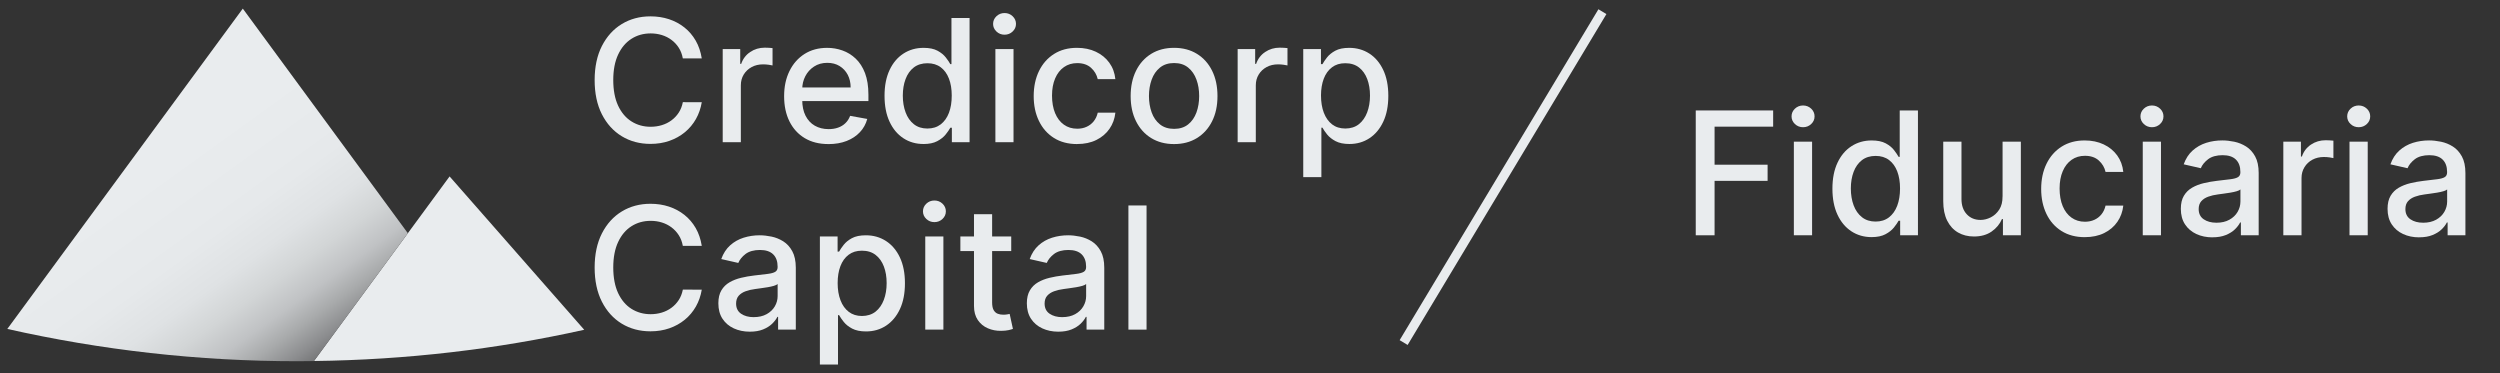
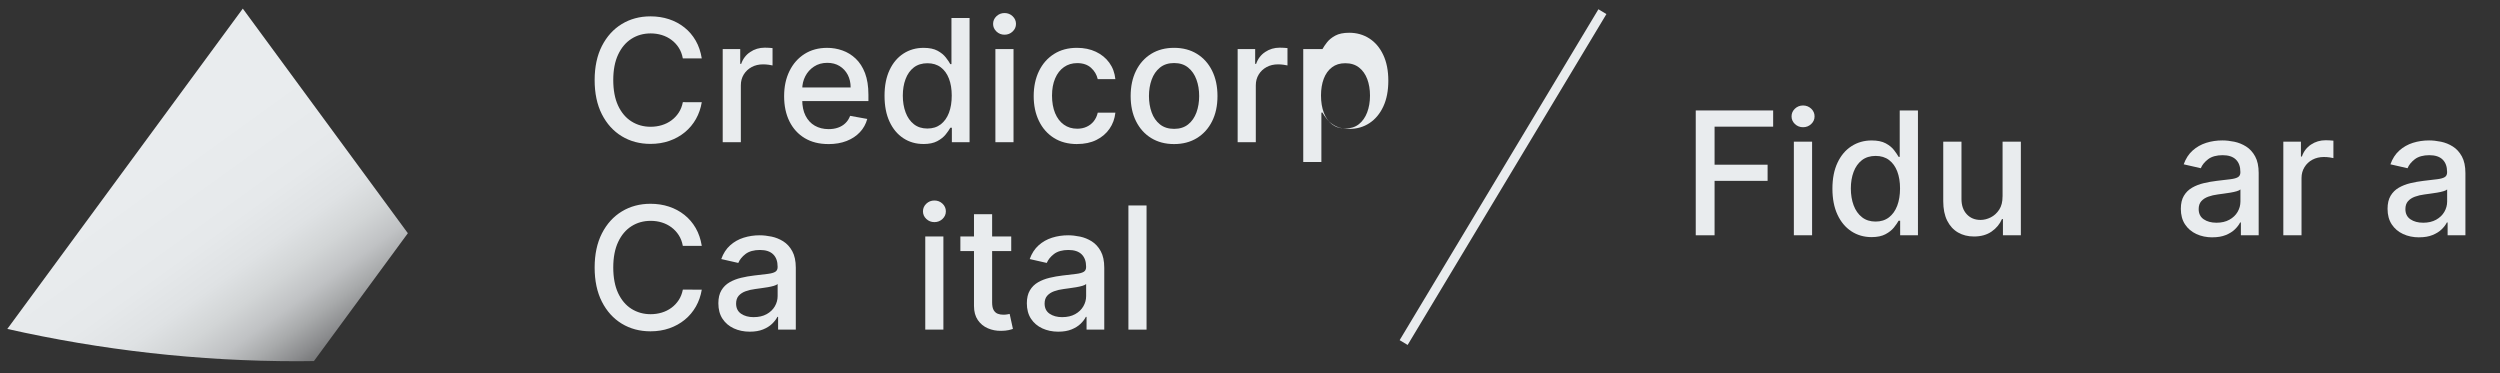
<svg xmlns="http://www.w3.org/2000/svg" id="a" data-name="Layer 1" viewBox="0 0 1340 200">
  <rect x="0" y="0" width="1340" height="200" fill="#333333" stroke="none" />
  <defs>
    <style>
      .c {
        fill: #e9ecee;
      }

      .d {
        fill: url(#b);
      }

      .e {
        fill: none;
        stroke: #e9ecee;
        stroke-miterlimit: 10;
        stroke-width: 5px;
      }
    </style>
    <linearGradient id="b" x1="73.88" y1="98.79" x2="175.39" y2="239.65" gradientUnits="userSpaceOnUse">
      <stop offset="0" stop-color="#e9ecee" />
      <stop offset=".26" stop-color="#e6e9eb" />
      <stop offset=".39" stop-color="#dfe2e4" />
      <stop offset=".49" stop-color="#d2d5d6" />
      <stop offset=".58" stop-color="#c0c2c4" />
      <stop offset=".65" stop-color="#a8aaab" />
      <stop offset=".72" stop-color="#8b8c8e" />
      <stop offset=".79" stop-color="#68696a" />
      <stop offset=".85" stop-color="#3f4041" />
      <stop offset=".9" stop-color="#131313" />
      <stop offset=".92" stop-color="#000" />
    </linearGradient>
  </defs>
  <g>
    <g>
      <path class="c" d="M376.13,31.3h-10.14c-.39-2.17-1.12-4.07-2.18-5.72-1.06-1.65-2.36-3.05-3.9-4.19-1.53-1.15-3.24-2.01-5.14-2.6-1.89-.58-3.9-.88-6.02-.88-3.84,0-7.27,.96-10.29,2.89-3.03,1.93-5.41,4.76-7.15,8.48-1.74,3.72-2.6,8.28-2.6,13.65s.87,9.99,2.6,13.71c1.75,3.73,4.13,6.54,7.17,8.45,3.03,1.91,6.45,2.86,10.24,2.86,2.09,0,4.1-.29,5.99-.86,1.89-.57,3.61-1.42,5.15-2.55,1.54-1.13,2.85-2.5,3.92-4.14,1.08-1.63,1.81-3.51,2.23-5.64l10.14,.03c-.54,3.27-1.59,6.28-3.13,9.02-1.56,2.74-3.53,5.1-5.95,7.09-2.42,1.98-5.17,3.52-8.27,4.6-3.1,1.09-6.48,1.63-10.14,1.63-5.76,0-10.89-1.37-15.4-4.11-4.51-2.74-8.05-6.67-10.65-11.78-2.59-5.11-3.88-11.21-3.88-18.29s1.3-13.21,3.9-18.31c2.61-5.1,6.16-9.02,10.66-11.76,4.51-2.74,9.63-4.11,15.37-4.11,3.53,0,6.83,.51,9.89,1.51,3.07,1.01,5.82,2.48,8.27,4.42,2.45,1.94,4.47,4.3,6.08,7.09,1.6,2.78,2.68,5.96,3.25,9.54Z" />
      <path class="c" d="M387.37,76.21V26.3h9.39v7.93h.52c.91-2.69,2.52-4.8,4.82-6.35,2.3-1.55,4.93-2.33,7.85-2.33,.6,0,1.33,.03,2.16,.07,.83,.05,1.49,.1,1.97,.16v9.3c-.39-.11-1.09-.23-2.08-.37-1-.14-2-.21-2.99-.21-2.3,0-4.34,.48-6.12,1.45-1.79,.96-3.2,2.29-4.25,3.99-1.04,1.7-1.55,3.64-1.55,5.8v30.48h-9.72Z" />
      <path class="c" d="M444.04,77.22c-4.92,0-9.15-1.05-12.68-3.17-3.54-2.11-6.27-5.09-8.19-8.94-1.92-3.85-2.88-8.36-2.88-13.53s.96-9.62,2.88-13.52c1.92-3.9,4.61-6.94,8.05-9.13,3.46-2.19,7.51-3.28,12.14-3.28,2.82,0,5.55,.46,8.19,1.4,2.65,.93,5.02,2.4,7.12,4.39,2.1,1.99,3.76,4.58,4.98,7.75,1.2,3.18,1.82,7.03,1.82,11.55v3.44h-39.69v-7.28h30.16c0-2.56-.52-4.82-1.56-6.81-1.04-1.98-2.5-3.54-4.37-4.69-1.87-1.15-4.06-1.72-6.57-1.72-2.74,0-5.11,.67-7.13,2-2.03,1.33-3.58,3.06-4.68,5.2-1.09,2.13-1.64,4.45-1.64,6.94v5.69c0,3.34,.59,6.17,1.77,8.51,1.19,2.34,2.83,4.12,4.96,5.35,2.13,1.22,4.61,1.84,7.44,1.84,1.84,0,3.52-.26,5.04-.8,1.52-.53,2.83-1.33,3.93-2.39,1.1-1.06,1.95-2.37,2.53-3.93l9.19,1.66c-.73,2.71-2.04,5.08-3.94,7.1-1.89,2.02-4.27,3.6-7.12,4.71-2.85,1.11-6.08,1.67-9.73,1.67Z" />
      <path class="c" d="M494.96,77.18c-4.03,0-7.62-1.03-10.77-3.1-3.15-2.07-5.62-5.02-7.4-8.87-1.79-3.84-2.68-8.47-2.68-13.86s.9-10.01,2.71-13.84c1.8-3.84,4.3-6.77,7.46-8.81,3.16-2.04,6.75-3.05,10.75-3.05,3.1,0,5.6,.51,7.49,1.54,1.9,1.03,3.36,2.23,4.42,3.59,1.05,1.36,1.87,2.57,2.45,3.61h.59V9.66h9.71V76.21h-9.49v-7.76h-.81c-.59,1.06-1.42,2.27-2.52,3.64-1.09,1.37-2.59,2.55-4.5,3.57-1.91,1.02-4.38,1.53-7.41,1.53Zm2.15-8.29c2.79,0,5.16-.74,7.1-2.22,1.94-1.49,3.41-3.55,4.42-6.19,1.01-2.64,1.5-5.72,1.5-9.23s-.49-6.5-1.49-9.1c-.99-2.6-2.46-4.62-4.39-6.08-1.93-1.45-4.31-2.18-7.15-2.18s-5.36,.76-7.32,2.28c-1.94,1.51-3.41,3.58-4.39,6.21-.99,2.62-1.48,5.58-1.48,8.87s.49,6.33,1.5,9c.99,2.67,2.47,4.77,4.43,6.32,1.96,1.55,4.38,2.32,7.26,2.32Z" />
      <path class="c" d="M538.44,18.6c-1.69,0-3.14-.57-4.34-1.71-1.2-1.14-1.8-2.5-1.8-4.08s.6-2.97,1.8-4.11c1.2-1.14,2.65-1.71,4.34-1.71s3.14,.57,4.33,1.71c1.2,1.14,1.8,2.51,1.8,4.11s-.6,2.94-1.8,4.08c-1.19,1.14-2.64,1.71-4.33,1.71Zm-4.91,57.61V26.3h9.72v49.91h-9.72Z" />
      <path class="c" d="M577.34,77.22c-4.83,0-8.99-1.1-12.47-3.3-3.47-2.2-6.15-5.24-8.01-9.12-1.87-3.87-2.8-8.32-2.8-13.32s.96-9.55,2.86-13.44c1.9-3.89,4.59-6.93,8.06-9.12,3.47-2.19,7.55-3.28,12.26-3.28,3.79,0,7.16,.7,10.14,2.1,2.96,1.4,5.37,3.35,7.19,5.86,1.83,2.51,2.92,5.45,3.26,8.81h-9.45c-.53-2.34-1.71-4.36-3.56-6.04-1.85-1.69-4.33-2.54-7.43-2.54-2.71,0-5.08,.71-7.1,2.13-2.03,1.42-3.61,3.44-4.72,6.04-1.13,2.61-1.69,5.7-1.69,9.25s.56,6.78,1.66,9.42c1.11,2.65,2.67,4.7,4.69,6.14,2.02,1.45,4.41,2.18,7.17,2.18,1.85,0,3.52-.34,5.02-1.03,1.5-.68,2.77-1.66,3.8-2.94,1.03-1.28,1.75-2.82,2.17-4.62h9.45c-.35,3.23-1.39,6.11-3.15,8.64-1.76,2.54-4.1,4.53-7.04,5.98-2.93,1.46-6.37,2.18-10.31,2.18Z" />
      <path class="c" d="M629.3,77.22c-4.68,0-8.76-1.07-12.25-3.21-3.49-2.14-6.2-5.15-8.12-9-1.94-3.86-2.9-8.37-2.9-13.52s.96-9.71,2.9-13.59c1.92-3.88,4.63-6.89,8.12-9.04,3.49-2.15,7.57-3.22,12.25-3.22s8.76,1.07,12.25,3.22c3.49,2.14,6.2,5.16,8.13,9.04,1.93,3.88,2.89,8.4,2.89,13.59s-.96,9.66-2.89,13.52c-1.93,3.85-4.64,6.85-8.13,9-3.49,2.14-7.57,3.21-12.25,3.21Zm.02-8.15c3.04,0,5.55-.8,7.54-2.4,1.99-1.6,3.47-3.74,4.44-6.4,.97-2.67,1.45-5.6,1.45-8.8s-.47-6.12-1.45-8.79c-.97-2.68-2.44-4.82-4.44-6.45-1.99-1.63-4.5-2.44-7.54-2.44s-5.58,.81-7.58,2.44c-2.01,1.62-3.48,3.77-4.45,6.45-.97,2.68-1.45,5.61-1.45,8.79s.49,6.14,1.45,8.8c.96,2.67,2.44,4.8,4.45,6.4,2,1.61,4.54,2.4,7.58,2.4Z" />
      <path class="c" d="M663.38,76.21V26.3h9.39v7.93h.52c.91-2.69,2.52-4.8,4.82-6.35,2.31-1.55,4.92-2.33,7.85-2.33,.61,0,1.33,.03,2.16,.07,.83,.05,1.48,.1,1.97,.16v9.3c-.39-.11-1.09-.23-2.08-.37-.99-.14-1.99-.21-2.98-.21-2.3,0-4.34,.48-6.13,1.45-1.78,.96-3.2,2.29-4.23,3.99-1.05,1.7-1.56,3.64-1.56,5.8v30.48h-9.72Z" />
-       <path class="c" d="M698.54,94.93V26.3h9.49v8.09h.81c.56-1.04,1.37-2.24,2.44-3.61,1.06-1.37,2.54-2.56,4.42-3.59,1.89-1.03,4.38-1.54,7.47-1.54,4.03,0,7.63,1.02,10.79,3.05,3.16,2.03,5.65,4.97,7.46,8.81,1.81,3.83,2.72,8.45,2.72,13.84s-.9,10.02-2.7,13.86c-1.8,3.85-4.27,6.8-7.41,8.87-3.14,2.07-6.73,3.1-10.76,3.1-3.03,0-5.5-.51-7.42-1.53-1.92-1.02-3.42-2.21-4.51-3.57-1.08-1.37-1.92-2.58-2.5-3.64h-.58v26.49h-9.72Zm9.52-43.68c0,3.51,.52,6.58,1.53,9.23,1.03,2.64,2.5,4.71,4.41,6.19,1.94,1.48,4.3,2.22,7.09,2.22s5.33-.77,7.27-2.32c1.95-1.55,3.43-3.66,4.44-6.32,1.01-2.67,1.52-5.67,1.52-9s-.5-6.25-1.48-8.87c-.99-2.62-2.46-4.69-4.42-6.21-1.96-1.52-4.4-2.28-7.33-2.28s-5.2,.73-7.13,2.18c-1.94,1.45-3.41,3.48-4.41,6.08-.99,2.6-1.5,5.63-1.5,9.1Z" />
+       <path class="c" d="M698.54,94.93V26.3h9.49h.81c.56-1.04,1.37-2.24,2.44-3.61,1.06-1.37,2.54-2.56,4.42-3.59,1.89-1.03,4.38-1.54,7.47-1.54,4.03,0,7.63,1.02,10.79,3.05,3.16,2.03,5.65,4.97,7.46,8.81,1.81,3.83,2.72,8.45,2.72,13.84s-.9,10.02-2.7,13.86c-1.8,3.85-4.27,6.8-7.41,8.87-3.14,2.07-6.73,3.1-10.76,3.1-3.03,0-5.5-.51-7.42-1.53-1.92-1.02-3.42-2.21-4.51-3.57-1.08-1.37-1.92-2.58-2.5-3.64h-.58v26.49h-9.72Zm9.52-43.68c0,3.51,.52,6.58,1.53,9.23,1.03,2.64,2.5,4.71,4.41,6.19,1.94,1.48,4.3,2.22,7.09,2.22s5.33-.77,7.27-2.32c1.95-1.55,3.43-3.66,4.44-6.32,1.01-2.67,1.52-5.67,1.52-9s-.5-6.25-1.48-8.87c-.99-2.62-2.46-4.69-4.42-6.21-1.96-1.52-4.4-2.28-7.33-2.28s-5.2,.73-7.13,2.18c-1.94,1.45-3.41,3.48-4.41,6.08-.99,2.6-1.5,5.63-1.5,9.1Z" />
      <path class="c" d="M376.13,131.77h-10.14c-.39-2.17-1.12-4.07-2.18-5.72-1.06-1.65-2.36-3.04-3.9-4.2-1.53-1.14-3.24-2.01-5.14-2.6-1.89-.59-3.9-.88-6.02-.88-3.84,0-7.27,.96-10.29,2.89-3.03,1.93-5.41,4.75-7.15,8.48-1.74,3.73-2.6,8.28-2.6,13.65s.87,9.98,2.6,13.71c1.75,3.72,4.13,6.54,7.17,8.45,3.03,1.9,6.45,2.86,10.24,2.86,2.09,0,4.1-.29,5.99-.86,1.89-.57,3.61-1.43,5.15-2.55,1.54-1.13,2.85-2.51,3.92-4.14,1.08-1.63,1.81-3.52,2.23-5.63l10.14,.03c-.54,3.27-1.59,6.28-3.13,9.02-1.56,2.74-3.53,5.1-5.95,7.08-2.42,1.98-5.17,3.52-8.27,4.6-3.1,1.08-6.48,1.63-10.14,1.63-5.76,0-10.89-1.37-15.4-4.11-4.51-2.74-8.05-6.67-10.65-11.78-2.59-5.11-3.88-11.21-3.88-18.29s1.3-13.21,3.9-18.31c2.61-5.1,6.16-9.02,10.66-11.76,4.51-2.74,9.63-4.11,15.37-4.11,3.53,0,6.83,.5,9.89,1.51,3.07,1.01,5.82,2.48,8.27,4.42,2.45,1.94,4.47,4.3,6.08,7.08,1.6,2.79,2.68,5.96,3.25,9.54Z" />
      <path class="c" d="M401.9,177.78c-3.16,0-6.02-.59-8.58-1.77-2.56-1.18-4.58-2.9-6.06-5.15-1.48-2.25-2.22-5.02-2.22-8.29,0-2.81,.54-5.13,1.62-6.95,1.09-1.82,2.55-3.26,4.39-4.32,1.84-1.06,3.9-1.86,6.18-2.4,2.27-.55,4.59-.95,6.96-1.23,2.99-.35,5.41-.64,7.28-.86,1.86-.23,3.21-.6,4.06-1.12,.85-.52,1.27-1.36,1.27-2.54v-.23c0-2.84-.79-5.03-2.38-6.6-1.59-1.56-3.96-2.34-7.1-2.34s-5.85,.72-7.72,2.16c-1.87,1.44-3.16,3.04-3.88,4.79l-9.13-2.08c1.09-3.03,2.67-5.48,4.76-7.35,2.09-1.88,4.5-3.24,7.23-4.1,2.73-.86,5.6-1.29,8.61-1.29,1.99,0,4.11,.24,6.35,.7,2.24,.47,4.34,1.32,6.3,2.55,1.96,1.24,3.57,2.99,4.82,5.28,1.25,2.29,1.89,5.25,1.89,8.89v33.14h-9.49v-6.82h-.39c-.62,1.25-1.58,2.49-2.83,3.7-1.26,1.21-2.87,2.22-4.84,3.02-1.96,.8-4.33,1.2-7.08,1.2Zm2.11-7.8c2.68,0,4.99-.53,6.9-1.59,1.92-1.06,3.38-2.46,4.39-4.18,1.01-1.73,1.51-3.57,1.51-5.54v-6.43c-.35,.34-1.02,.66-2,.96-.99,.29-2.1,.54-3.36,.75-1.26,.21-2.48,.39-3.68,.55-1.18,.16-2.18,.3-2.98,.41-1.89,.24-3.61,.64-5.15,1.2-1.55,.56-2.78,1.37-3.71,2.42-.91,1.05-1.38,2.44-1.38,4.18,0,2.4,.89,4.22,2.66,5.44,1.78,1.22,4.04,1.84,6.79,1.84Z" />
-       <path class="c" d="M439.46,195.39V126.76h9.49v8.09h.81c.57-1.04,1.38-2.24,2.44-3.6,1.06-1.37,2.54-2.56,4.42-3.59,1.89-1.03,4.38-1.54,7.48-1.54,4.03,0,7.62,1.02,10.79,3.06,3.15,2.04,5.65,4.97,7.45,8.8,1.81,3.84,2.71,8.45,2.71,13.84s-.89,10.01-2.69,13.86c-1.8,3.85-4.27,6.8-7.41,8.87-3.14,2.07-6.73,3.1-10.76,3.1-3.03,0-5.5-.51-7.43-1.52-1.92-1.02-3.41-2.21-4.5-3.58-1.08-1.37-1.92-2.58-2.51-3.64h-.58v26.48h-9.72Zm9.52-43.67c0,3.51,.51,6.58,1.53,9.23,1.01,2.65,2.49,4.71,4.42,6.19,1.93,1.48,4.29,2.23,7.07,2.23s5.34-.78,7.29-2.32c1.95-1.55,3.43-3.66,4.44-6.32,1.01-2.66,1.51-5.67,1.51-9s-.49-6.25-1.48-8.87c-.99-2.62-2.46-4.69-4.42-6.21-1.96-1.52-4.41-2.28-7.34-2.28s-5.19,.73-7.13,2.18c-1.94,1.45-3.41,3.48-4.4,6.08-1,2.6-1.49,5.63-1.49,9.1Z" />
      <path class="c" d="M500.85,119.06c-1.69,0-3.14-.57-4.34-1.7-1.2-1.14-1.8-2.5-1.8-4.08s.6-2.97,1.8-4.11c1.2-1.13,2.65-1.7,4.34-1.7s3.13,.57,4.33,1.7c1.2,1.14,1.8,2.51,1.8,4.11s-.6,2.94-1.8,4.08c-1.2,1.13-2.65,1.7-4.33,1.7Zm-4.91,57.61v-49.91h9.72v49.91h-9.72Z" />
      <path class="c" d="M542.02,126.76v7.8h-27.26v-7.8h27.26Zm-19.96-11.96h9.72v47.22c0,1.88,.28,3.3,.84,4.24,.57,.94,1.3,1.58,2.2,1.92,.9,.34,1.87,.5,2.94,.5,.78,0,1.46-.05,2.05-.16,.59-.11,1.04-.2,1.37-.26l1.75,8.03c-.56,.21-1.37,.44-2.4,.67-1.05,.23-2.34,.35-3.91,.37-2.55,.04-4.93-.41-7.14-1.37-2.22-.95-4-2.42-5.37-4.42-1.36-2-2.05-4.5-2.05-7.51v-49.23Z" />
      <path class="c" d="M567.26,177.78c-3.16,0-6.02-.59-8.58-1.77-2.55-1.18-4.57-2.9-6.06-5.15-1.48-2.25-2.23-5.02-2.23-8.29,0-2.81,.55-5.13,1.63-6.95,1.08-1.82,2.54-3.26,4.38-4.32,1.84-1.06,3.9-1.86,6.18-2.4,2.27-.55,4.59-.95,6.95-1.23,3-.35,5.42-.64,7.28-.86,1.87-.23,3.21-.6,4.07-1.12,.84-.52,1.27-1.36,1.27-2.54v-.23c0-2.84-.8-5.03-2.39-6.6-1.59-1.56-3.96-2.34-7.1-2.34s-5.85,.72-7.72,2.16c-1.87,1.44-3.16,3.04-3.88,4.79l-9.14-2.08c1.09-3.03,2.67-5.48,4.76-7.35,2.09-1.88,4.5-3.24,7.23-4.1,2.73-.86,5.6-1.29,8.61-1.29,1.99,0,4.11,.24,6.36,.7,2.24,.47,4.33,1.32,6.3,2.55,1.96,1.24,3.57,2.99,4.82,5.28,1.26,2.29,1.88,5.25,1.88,8.89v33.14h-9.49v-6.82h-.38c-.63,1.25-1.57,2.49-2.83,3.7-1.25,1.21-2.87,2.22-4.84,3.02-1.97,.8-4.34,1.2-7.08,1.2Zm2.11-7.8c2.69,0,4.99-.53,6.91-1.59,1.91-1.06,3.38-2.46,4.38-4.18,1.01-1.73,1.51-3.57,1.51-5.54v-6.43c-.35,.34-1.01,.66-2,.96-.99,.29-2.1,.54-3.36,.75-1.26,.21-2.49,.39-3.67,.55-1.19,.16-2.19,.3-2.99,.41-1.88,.24-3.61,.64-5.15,1.2-1.55,.56-2.78,1.37-3.71,2.42-.92,1.05-1.38,2.44-1.38,4.18,0,2.4,.89,4.22,2.67,5.44,1.78,1.22,4.04,1.84,6.79,1.84Z" />
      <path class="c" d="M614.55,110.13v66.55h-9.72V110.13h9.72Z" />
    </g>
-     <path class="c" d="M313.14,176.76l-72.16-82.2-72.71,98.94c49.71-.6,98.17-6.34,144.87-16.74Z" />
  </g>
  <path class="d" d="M130.14,4.61L3.92,176.31c50.08,11.29,102.19,17.31,155.68,17.31l8.67-.09,50.34-68.52L130.14,4.61Z" />
  <line class="e" x1="752.35" y1="183.61" x2="858.9" y2="6.25" />
  <g>
    <path class="c" d="M908.92,126.11V59.2h41.49v8.69h-31.4v20.39h28.42v8.66h-28.42v29.17h-10.09Z" />
    <path class="c" d="M966.44,68.19c-1.7,0-3.15-.57-4.36-1.71-1.21-1.14-1.81-2.51-1.81-4.1s.6-2.99,1.81-4.13c1.21-1.14,2.66-1.71,4.36-1.71s3.15,.57,4.36,1.71,1.81,2.52,1.81,4.13-.6,2.96-1.81,4.1-2.66,1.71-4.36,1.71Zm-4.93,57.92v-50.18h9.77v50.18h-9.77Z" />
    <path class="c" d="M1003.16,127.09c-4.05,0-7.66-1.04-10.83-3.12s-5.65-5.05-7.45-8.92-2.7-8.51-2.7-13.93,.91-10.06,2.73-13.92c1.82-3.86,4.32-6.81,7.5-8.85,3.18-2.05,6.78-3.07,10.81-3.07,3.12,0,5.62,.52,7.53,1.55,1.91,1.03,3.39,2.24,4.44,3.61,1.06,1.37,1.88,2.58,2.47,3.63h.59v-24.86h9.77V126.11h-9.54v-7.81h-.82c-.59,1.07-1.43,2.29-2.53,3.66-1.1,1.37-2.61,2.57-4.53,3.59-1.92,1.02-4.4,1.54-7.45,1.54Zm2.16-8.33c2.81,0,5.19-.75,7.14-2.24,1.95-1.49,3.43-3.57,4.44-6.22s1.52-5.75,1.52-9.28-.5-6.53-1.5-9.15c-1-2.61-2.47-4.65-4.41-6.11s-4.33-2.19-7.19-2.19-5.39,.76-7.35,2.29-3.44,3.61-4.43,6.24c-.99,2.64-1.49,5.61-1.49,8.92s.5,6.37,1.5,9.05c1,2.68,2.49,4.8,4.46,6.35,1.97,1.56,4.41,2.34,7.3,2.34Z" />
    <path class="c" d="M1073.38,105.3v-29.37h9.8v50.18h-9.61v-8.69h-.52c-1.16,2.68-3,4.91-5.54,6.68s-5.69,2.66-9.46,2.66c-3.22,0-6.07-.71-8.54-2.14-2.47-1.43-4.41-3.54-5.82-6.35-1.41-2.81-2.11-6.28-2.11-10.42v-31.92h9.77v30.74c0,3.42,.95,6.14,2.84,8.17,1.89,2.03,4.36,3.04,7.38,3.04,1.83,0,3.65-.46,5.47-1.37,1.82-.91,3.33-2.3,4.54-4.15s1.8-4.2,1.78-7.06Z" />
-     <path class="c" d="M1117.46,127.12c-4.86,0-9.03-1.11-12.53-3.32-3.5-2.21-6.18-5.26-8.05-9.16-1.87-3.9-2.81-8.36-2.81-13.39s.96-9.6,2.88-13.51c1.92-3.91,4.62-6.96,8.1-9.16,3.49-2.2,7.59-3.3,12.32-3.3,3.81,0,7.21,.7,10.19,2.11,2.98,1.4,5.4,3.37,7.24,5.9,1.84,2.53,2.93,5.48,3.28,8.85h-9.51c-.52-2.35-1.72-4.38-3.58-6.08-1.86-1.7-4.35-2.55-7.46-2.55-2.72,0-5.1,.71-7.14,2.14s-3.62,3.45-4.75,6.08c-1.13,2.62-1.7,5.72-1.7,9.29s.56,6.82,1.67,9.47c1.11,2.66,2.68,4.72,4.72,6.17,2.04,1.46,4.44,2.19,7.2,2.19,1.85,0,3.53-.34,5.05-1.03,1.51-.69,2.79-1.67,3.82-2.96,1.03-1.29,1.76-2.83,2.17-4.64h9.51c-.35,3.25-1.41,6.14-3.17,8.69-1.76,2.55-4.12,4.55-7.07,6.01s-6.41,2.19-10.37,2.19Z" />
-     <path class="c" d="M1153.45,68.19c-1.7,0-3.15-.57-4.36-1.71s-1.81-2.51-1.81-4.1,.6-2.99,1.81-4.13,2.66-1.71,4.36-1.71,3.15,.57,4.36,1.71c1.21,1.14,1.81,2.52,1.81,4.13s-.6,2.96-1.81,4.1c-1.21,1.14-2.66,1.71-4.36,1.71Zm-4.93,57.92v-50.18h9.77v50.18h-9.77Z" />
    <path class="c" d="M1185.88,127.22c-3.18,0-6.06-.59-8.62-1.78-2.57-1.19-4.6-2.91-6.09-5.18-1.49-2.27-2.24-5.04-2.24-8.33,0-2.83,.54-5.16,1.63-6.99,1.09-1.83,2.56-3.28,4.41-4.34,1.85-1.07,3.92-1.87,6.21-2.42,2.29-.54,4.62-.96,6.99-1.24,3-.35,5.44-.64,7.32-.87,1.87-.23,3.23-.6,4.08-1.13,.85-.52,1.27-1.37,1.27-2.55v-.23c0-2.85-.8-5.06-2.4-6.63-1.6-1.57-3.98-2.35-7.14-2.35s-5.88,.72-7.76,2.17c-1.88,1.45-3.19,3.05-3.9,4.82l-9.18-2.09c1.09-3.05,2.68-5.52,4.79-7.4,2.1-1.88,4.53-3.25,7.27-4.12,2.74-.86,5.63-1.29,8.66-1.29,2,0,4.13,.23,6.39,.7,2.25,.47,4.37,1.32,6.34,2.56,1.97,1.24,3.59,3.01,4.85,5.31,1.26,2.3,1.89,5.28,1.89,8.93v33.32h-9.54v-6.86h-.39c-.63,1.26-1.58,2.5-2.84,3.72-1.26,1.22-2.89,2.23-4.87,3.04-1.98,.8-4.36,1.21-7.12,1.21Zm2.12-7.84c2.7,0,5.02-.53,6.94-1.6,1.93-1.07,3.4-2.47,4.41-4.2s1.52-3.59,1.52-5.57v-6.47c-.35,.35-1.02,.67-2.01,.96s-2.12,.54-3.38,.75c-1.26,.21-2.49,.39-3.69,.55-1.2,.16-2.2,.3-3.01,.41-1.89,.24-3.62,.64-5.18,1.21-1.56,.57-2.8,1.38-3.72,2.43s-1.39,2.46-1.39,4.2c0,2.42,.89,4.24,2.68,5.47s4.06,1.85,6.83,1.85Z" />
    <path class="c" d="M1223.86,126.11v-50.18h9.44v7.97h.52c.91-2.7,2.53-4.83,4.85-6.39,2.32-1.56,4.95-2.34,7.89-2.34,.61,0,1.33,.02,2.17,.07,.84,.04,1.5,.1,1.98,.16v9.34c-.39-.11-1.09-.23-2.09-.38-1-.14-2-.21-3.01-.21-2.31,0-4.36,.49-6.16,1.45-1.8,.97-3.22,2.31-4.26,4.02-1.05,1.71-1.57,3.65-1.57,5.83v30.64h-9.77Z" />
-     <path class="c" d="M1264.26,68.19c-1.7,0-3.15-.57-4.36-1.71s-1.81-2.51-1.81-4.1,.6-2.99,1.81-4.13,2.66-1.71,4.36-1.71,3.15,.57,4.36,1.71c1.21,1.14,1.81,2.52,1.81,4.13s-.6,2.96-1.81,4.1c-1.21,1.14-2.66,1.71-4.36,1.71Zm-4.93,57.92v-50.18h9.77v50.18h-9.77Z" />
    <path class="c" d="M1296.68,127.22c-3.18,0-6.05-.59-8.62-1.78-2.57-1.19-4.6-2.91-6.09-5.18-1.49-2.27-2.24-5.04-2.24-8.33,0-2.83,.54-5.16,1.63-6.99,1.09-1.83,2.56-3.28,4.41-4.34,1.85-1.07,3.92-1.87,6.21-2.42,2.29-.54,4.62-.96,6.99-1.24,3.01-.35,5.45-.64,7.32-.87,1.87-.23,3.23-.6,4.08-1.13,.85-.52,1.27-1.37,1.27-2.55v-.23c0-2.85-.8-5.06-2.4-6.63-1.6-1.57-3.98-2.35-7.14-2.35s-5.88,.72-7.76,2.17c-1.88,1.45-3.19,3.05-3.9,4.82l-9.18-2.09c1.09-3.05,2.68-5.52,4.79-7.4,2.1-1.88,4.52-3.25,7.27-4.12,2.75-.86,5.63-1.29,8.66-1.29,2,0,4.13,.23,6.39,.7,2.25,.47,4.37,1.32,6.34,2.56,1.97,1.24,3.59,3.01,4.85,5.31,1.26,2.3,1.9,5.28,1.9,8.93v33.32h-9.54v-6.86h-.39c-.63,1.26-1.58,2.5-2.84,3.72-1.26,1.22-2.89,2.23-4.87,3.04-1.98,.8-4.36,1.21-7.12,1.21Zm2.12-7.84c2.7,0,5.01-.53,6.94-1.6,1.93-1.07,3.4-2.47,4.41-4.2s1.52-3.59,1.52-5.57v-6.47c-.35,.35-1.02,.67-2.01,.96s-2.12,.54-3.38,.75c-1.26,.21-2.49,.39-3.69,.55-1.2,.16-2.2,.3-3.01,.41-1.9,.24-3.62,.64-5.18,1.21-1.56,.57-2.8,1.38-3.72,2.43s-1.39,2.46-1.39,4.2c0,2.42,.89,4.24,2.68,5.47,1.79,1.23,4.06,1.85,6.83,1.85Z" />
  </g>
</svg>